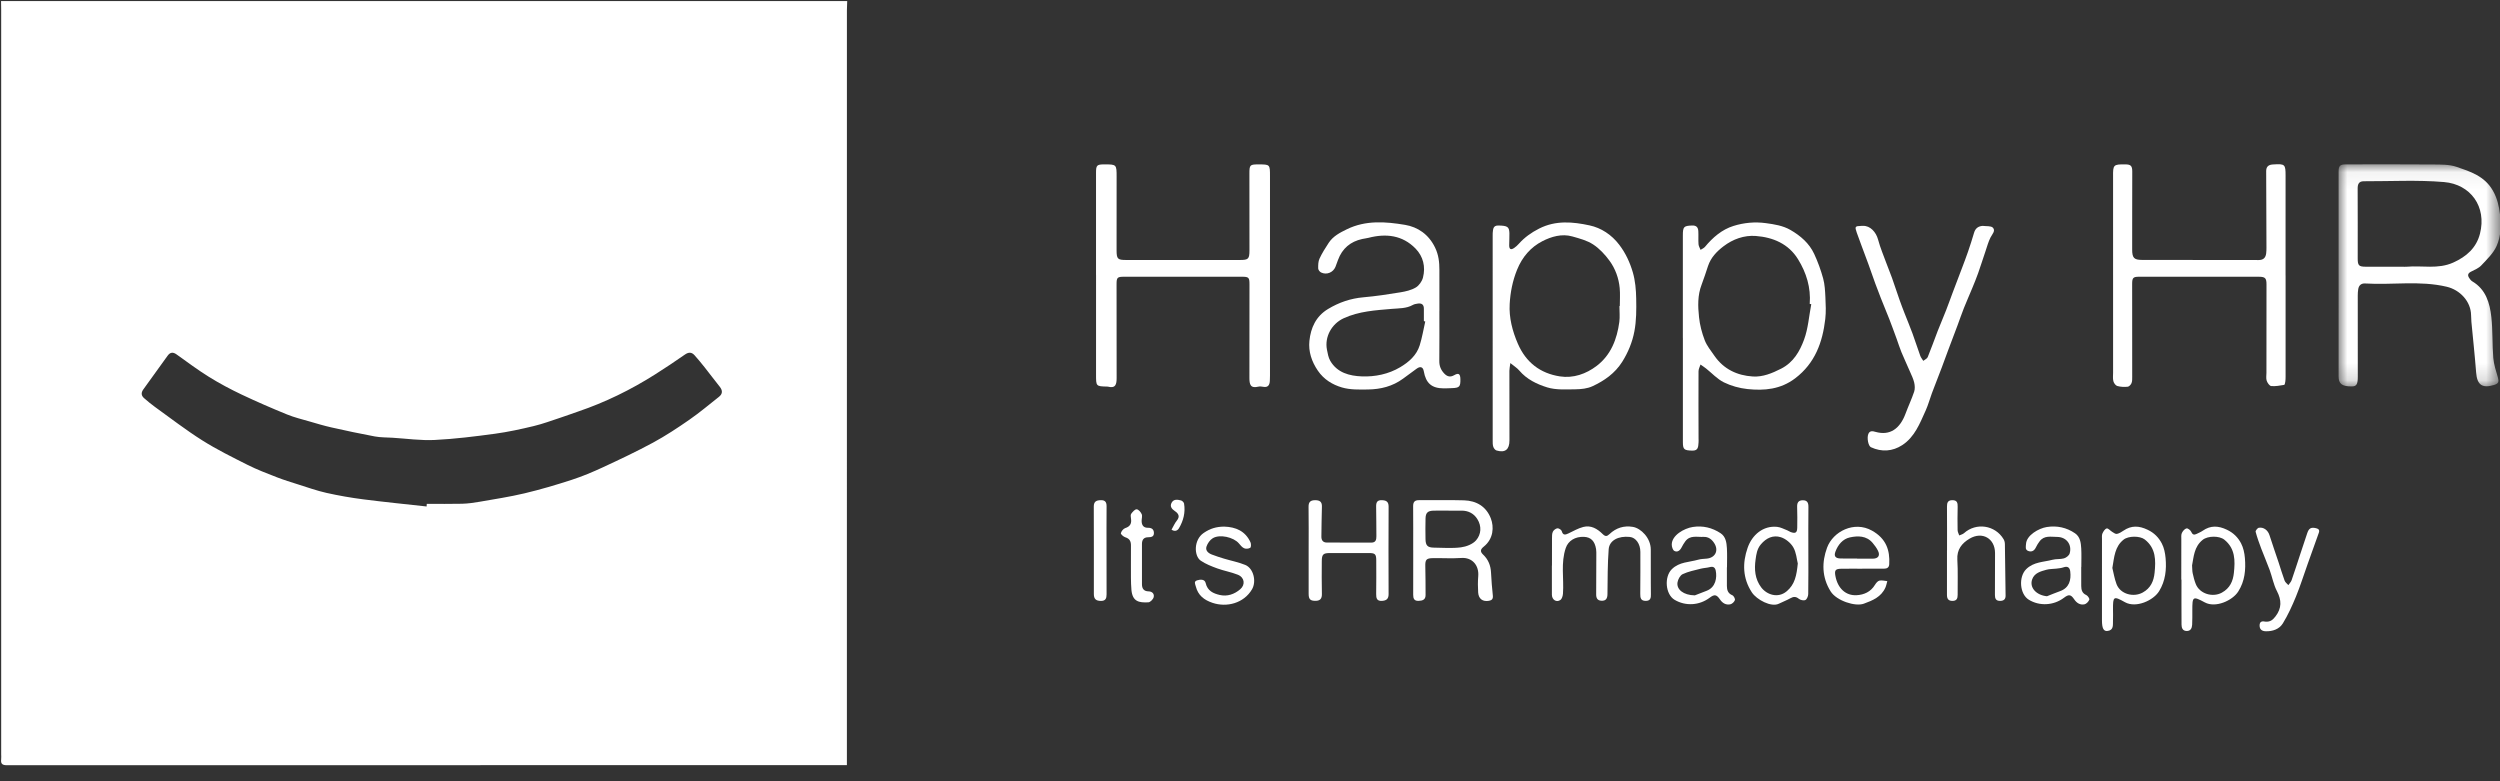
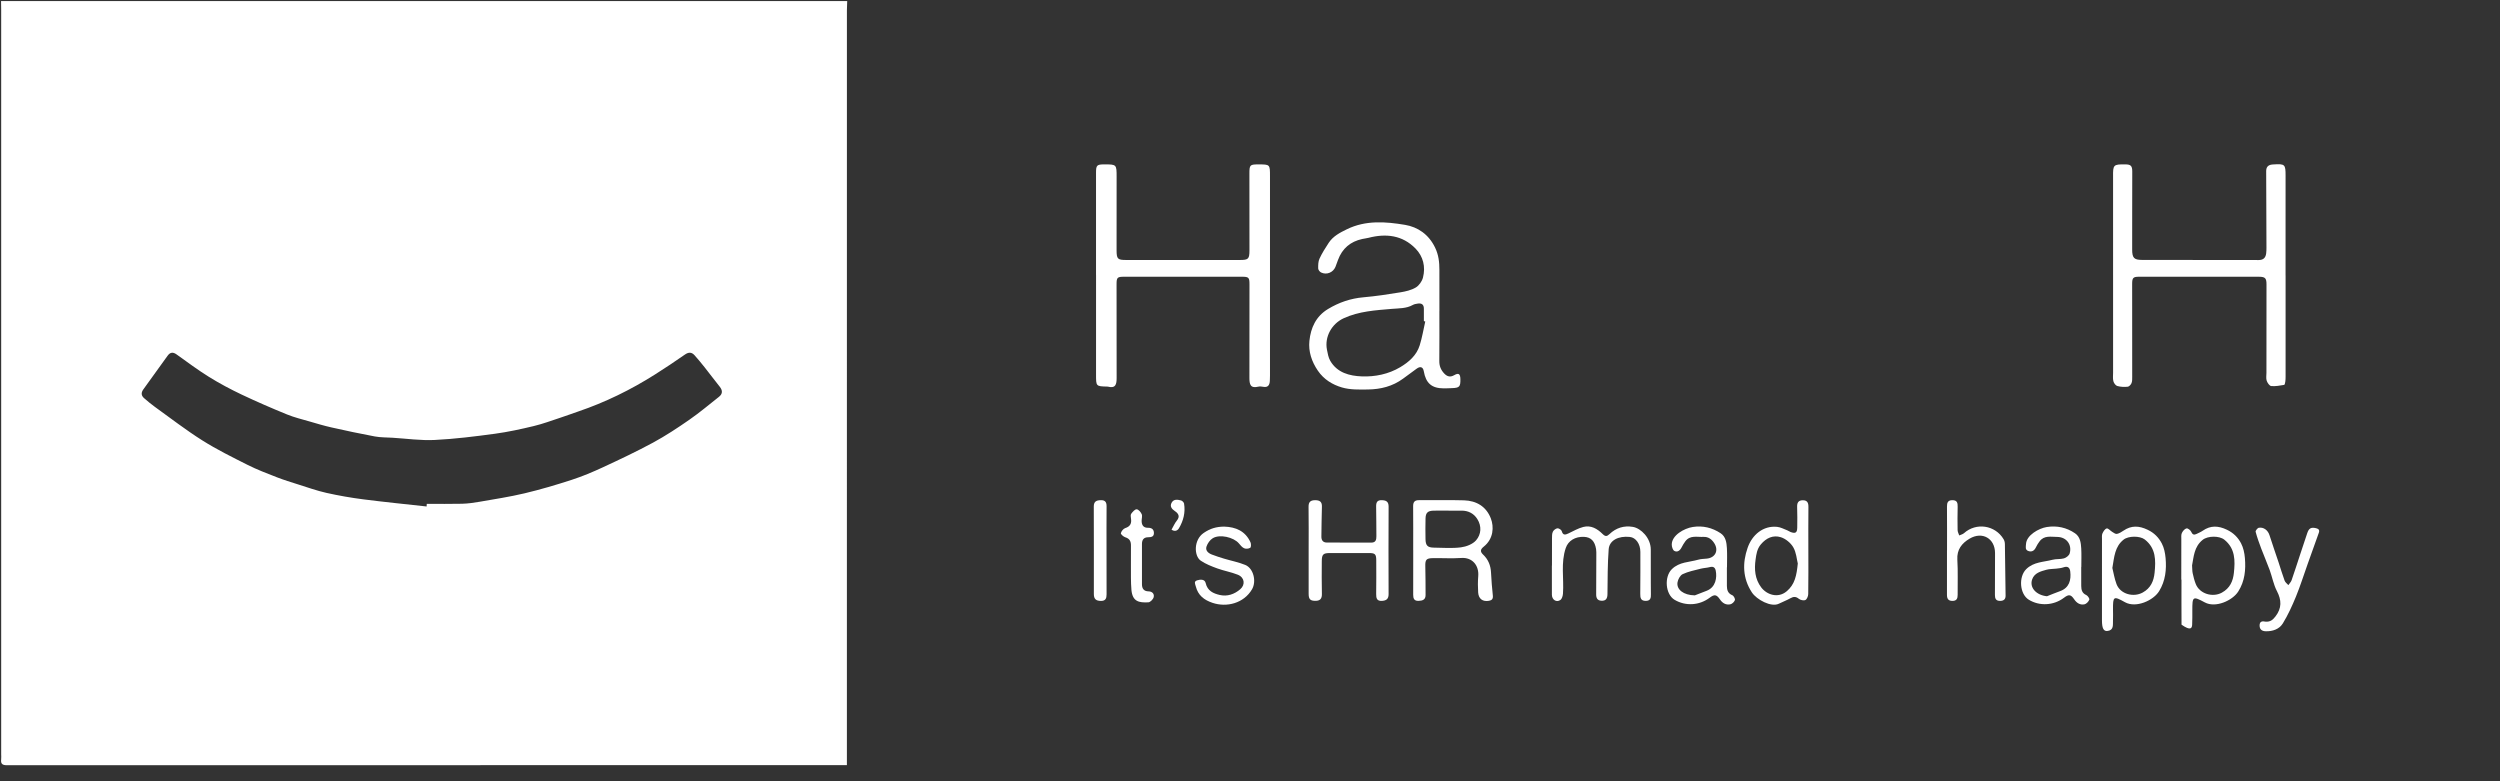
<svg xmlns="http://www.w3.org/2000/svg" xmlns:xlink="http://www.w3.org/1999/xlink" width="144px" height="45px" viewBox="0 0 144 45" version="1.1">
  <rect x="0" y="0" width="144" height="45" fill="#333333" stroke="none" />
  <title>happy-hr</title>
  <desc>Created with Sketch.</desc>
  <defs>
-     <polygon id="path-1" points="9.34 12.846 9.34 0.054 0.002 0.054 0.002 12.846 9.34 12.846" />
-   </defs>
+     </defs>
  <g id="Page-1" stroke="none" stroke-width="1" fill="none" fill-rule="evenodd">
    <g id="happy-hr" transform="translate(-38, -19)">
      <g transform="translate(38, 19)">
        <g id="Group-3" transform="translate(134.7, 9.412)">
          <mask id="mask-2" fill="white">
            <use xlink:href="#path-1" />
          </mask>
          <g id="Clip-2" />
          <path d="M6.604,5.713 C5.721,6.108 4.823,5.873 3.935,5.951 C3.844,5.959 3.752,5.952 3.661,5.952 C2.961,5.952 2.261,5.954 1.56,5.951 C1.169,5.949 1.104,5.876 1.104,5.484 C1.105,4.139 1.108,2.795 1.101,1.45 C1.099,1.193 1.173,1.028 1.452,1.028 C2.993,1.033 4.543,0.945 6.075,1.074 C7.61,1.203 8.542,2.495 8.147,4.046 C7.94,4.858 7.381,5.364 6.604,5.713 M8.913,11.201 C8.849,10.421 8.887,9.632 8.802,8.855 C8.712,8.041 8.489,7.26 7.706,6.796 C7.631,6.752 7.571,6.671 7.522,6.596 C7.416,6.434 7.457,6.322 7.637,6.233 C7.844,6.13 8.075,6.034 8.227,5.871 C8.55,5.526 8.914,5.18 9.102,4.762 C9.357,4.196 9.379,3.549 9.299,2.928 C9.238,2.454 9.141,2 8.882,1.554 C8.402,0.727 7.596,0.473 6.807,0.202 C6.379,0.055 5.885,0.066 5.421,0.062 C3.755,0.047 2.09,0.056 0.425,0.057 C0.08,0.057 0.002,0.137 0.002,0.493 C0.002,2.45 0.002,4.406 0.002,6.362 L0.003,6.362 C0.003,8.329 0.003,10.296 0.002,12.262 C0.002,12.698 0.197,12.849 0.765,12.846 C1.034,12.845 1.109,12.724 1.109,12.289 C1.108,10.73 1.106,9.171 1.107,7.612 C1.107,7.491 1.114,7.368 1.133,7.248 C1.168,7.022 1.308,6.902 1.534,6.916 C3.099,7.013 4.674,6.736 6.233,7.105 C6.994,7.286 7.621,7.946 7.634,8.738 C7.636,8.87 7.641,9.002 7.653,9.134 C7.744,10.103 7.851,11.071 7.925,12.041 C7.979,12.76 8.276,12.967 8.952,12.764 C9.232,12.681 9.244,12.562 9.177,12.327 C9.071,11.956 8.944,11.581 8.913,11.201" id="Fill-1" fill="#FFFFFF" mask="url(#mask-2)" />
        </g>
        <path d="M72.489,9.47 C71.99,9.469 71.965,9.499 71.966,10.013 C71.969,11.48 71.969,12.948 71.969,14.415 C71.969,14.92 71.906,14.975 71.416,14.975 C69.233,14.972 67.05,14.972 64.868,14.975 C64.378,14.975 64.316,14.92 64.315,14.414 C64.315,13.008 64.316,11.602 64.317,10.196 C64.318,9.467 64.319,9.467 63.581,9.469 C63.185,9.471 63.131,9.527 63.131,9.935 C63.131,11.901 63.131,13.867 63.131,15.833 L63.133,15.833 C63.133,17.749 63.134,19.664 63.132,21.579 C63.132,22.251 63.129,22.251 63.772,22.267 C63.782,22.267 63.793,22.265 63.803,22.268 C64.263,22.389 64.319,22.139 64.318,21.76 C64.317,19.967 64.317,18.174 64.314,16.381 C64.313,15.987 64.353,15.94 64.747,15.94 C67.011,15.939 69.275,15.939 71.538,15.94 C71.931,15.94 71.971,15.988 71.97,16.382 C71.967,18.175 71.967,19.968 71.966,21.761 C71.966,22.139 72.02,22.385 72.483,22.271 C72.569,22.25 72.667,22.262 72.756,22.279 C73.03,22.332 73.128,22.187 73.143,21.945 C73.15,21.843 73.151,21.741 73.151,21.64 C73.151,17.809 73.151,13.978 73.151,10.148 C73.151,9.471 73.154,9.471 72.489,9.47" id="Fill-4" fill="#FFFFFF" />
        <path d="M121.73,21.955 C121.758,22.064 121.858,22.206 121.954,22.233 C122.144,22.287 122.356,22.295 122.555,22.276 C122.637,22.269 122.739,22.157 122.775,22.069 C122.82,21.961 122.815,21.829 122.815,21.708 C122.815,19.926 122.813,18.143 122.812,16.361 C122.811,16.006 122.866,15.94 123.208,15.94 C125.512,15.939 127.816,15.939 130.12,15.941 C130.474,15.942 130.55,16.026 130.55,16.373 C130.549,18.074 130.548,19.775 130.547,21.476 C130.547,21.629 130.516,21.793 130.562,21.931 C130.603,22.053 130.724,22.227 130.822,22.237 C131.068,22.26 131.322,22.209 131.57,22.169 C131.602,22.164 131.624,22.044 131.635,21.975 C131.648,21.885 131.649,21.793 131.65,21.701 C131.65,19.756 131.65,17.81 131.65,15.865 L131.648,15.865 C131.648,13.95 131.647,12.035 131.649,10.12 C131.65,9.468 131.613,9.43 130.956,9.471 C130.926,9.473 130.896,9.474 130.865,9.478 C130.637,9.506 130.53,9.626 130.532,9.866 C130.541,11.332 130.544,12.799 130.548,14.265 C130.548,14.377 130.545,14.49 130.531,14.6 C130.499,14.849 130.364,14.979 130.104,14.978 C127.861,14.975 125.618,14.977 123.374,14.971 C122.917,14.97 122.813,14.848 122.813,14.375 C122.812,13.693 122.813,13.01 122.814,12.328 C122.815,11.513 122.819,10.698 122.818,9.883 C122.818,9.549 122.735,9.47 122.404,9.468 C121.736,9.463 121.705,9.493 121.713,10.163 C121.714,10.194 121.713,10.224 121.713,10.255 C121.713,13.993 121.713,17.731 121.714,21.469 C121.714,21.632 121.691,21.802 121.73,21.955" id="Fill-6" fill="#FFFFFF" />
-         <path d="M87.429,19.798 C87.11,19.061 86.913,18.296 86.958,17.505 C86.996,16.838 87.123,16.181 87.383,15.538 C87.684,14.795 88.173,14.237 88.836,13.895 C89.348,13.631 89.957,13.447 90.565,13.619 C90.978,13.736 91.415,13.85 91.765,14.08 C92.132,14.32 92.452,14.667 92.713,15.025 C93.045,15.482 93.24,16.023 93.295,16.592 C93.327,16.935 93.301,17.283 93.301,17.629 C93.293,17.629 93.286,17.629 93.279,17.629 C93.279,17.934 93.313,18.244 93.273,18.544 C93.139,19.536 92.79,20.445 91.977,21.069 C91.363,21.54 90.619,21.8 89.848,21.68 C88.723,21.505 87.897,20.88 87.429,19.798 M90.746,22.424 C91.075,22.42 91.433,22.383 91.726,22.247 C92.407,21.932 93.016,21.508 93.436,20.846 C93.782,20.298 94.024,19.703 94.141,19.084 C94.257,18.471 94.258,17.829 94.245,17.201 C94.236,16.696 94.192,16.176 94.053,15.695 C93.888,15.128 93.64,14.585 93.27,14.1 C92.824,13.514 92.224,13.125 91.558,12.982 C90.598,12.776 89.613,12.679 88.653,13.167 C88.197,13.398 87.816,13.673 87.483,14.044 C87.403,14.134 87.312,14.218 87.212,14.285 C87.026,14.41 86.93,14.358 86.929,14.134 C86.928,13.9 86.949,13.666 86.942,13.432 C86.93,13.059 86.828,13.002 86.316,12.989 C85.989,12.98 86.004,13.209 85.98,13.421 C85.975,13.471 85.978,13.522 85.978,13.573 C85.978,17.506 85.978,21.439 85.979,25.372 C85.979,25.493 85.975,25.622 86.013,25.734 C86.04,25.818 86.119,25.924 86.196,25.947 C86.699,26.095 86.946,25.895 86.945,25.362 C86.943,24.027 86.94,22.692 86.941,21.358 C86.941,21.243 86.968,21.129 86.996,20.912 C87.213,21.091 87.386,21.195 87.509,21.341 C87.938,21.848 88.526,22.131 89.118,22.313 C89.625,22.47 90.201,22.429 90.746,22.424" id="Fill-8" fill="#FFFFFF" />
-         <path d="M98.012,16.399 C98.148,16.044 98.263,15.681 98.383,15.32 C98.545,14.836 98.883,14.485 99.271,14.189 C99.817,13.773 100.462,13.541 101.136,13.592 C102.127,13.668 103.018,14.042 103.566,14.931 C104.047,15.709 104.313,16.568 104.24,17.505 C104.27,17.51 104.3,17.515 104.329,17.52 C104.198,18.205 104.151,18.921 103.913,19.565 C103.666,20.234 103.306,20.871 102.596,21.234 C102.071,21.502 101.535,21.722 100.961,21.686 C100.061,21.63 99.282,21.264 98.748,20.49 C98.548,20.2 98.314,19.917 98.191,19.595 C98.029,19.172 97.911,18.719 97.864,18.269 C97.797,17.644 97.777,17.009 98.012,16.399 M96.934,21.447 C96.934,22.792 96.929,24.137 96.934,25.481 C96.936,25.896 97.013,25.943 97.477,25.956 C97.839,25.966 97.814,25.709 97.837,25.478 C97.844,25.408 97.837,25.336 97.837,25.264 C97.834,23.971 97.828,22.677 97.835,21.384 C97.835,21.255 97.909,21.126 97.949,20.997 C98.057,21.073 98.168,21.145 98.271,21.227 C98.61,21.496 98.915,21.835 99.293,22.022 C99.709,22.227 100.186,22.359 100.649,22.409 C101.624,22.513 102.565,22.428 103.405,21.789 C104.544,20.922 104.98,19.721 105.136,18.374 C105.184,17.962 105.163,17.539 105.143,17.122 C105.125,16.76 105.108,16.389 105.014,16.042 C104.882,15.559 104.709,15.082 104.498,14.628 C104.212,14.013 103.714,13.583 103.133,13.247 C102.693,12.993 102.203,12.92 101.714,12.853 C101.082,12.766 100.447,12.827 99.849,13.014 C99.181,13.222 98.655,13.678 98.207,14.218 C98.143,14.294 98.038,14.335 97.952,14.392 C97.911,14.285 97.843,14.18 97.835,14.071 C97.816,13.818 97.838,13.562 97.823,13.309 C97.81,13.101 97.715,12.98 97.471,12.989 C96.987,13.007 96.932,13.053 96.932,13.563 C96.932,15.529 96.932,17.495 96.932,19.461 L96.934,19.461 C96.934,20.123 96.934,20.785 96.934,21.447" id="Fill-10" fill="#FFFFFF" />
        <path d="M80.65,21.152 C79.976,21.552 79.202,21.71 78.438,21.68 C77.737,21.653 77.022,21.475 76.621,20.78 C76.514,20.594 76.476,20.362 76.433,20.146 C76.287,19.4 76.707,18.649 77.395,18.332 C78.28,17.925 79.229,17.872 80.171,17.791 C80.586,17.755 81.003,17.777 81.383,17.563 C81.46,17.519 81.556,17.504 81.646,17.489 C81.882,17.449 82.02,17.534 82.015,17.795 C82.012,18.029 82.015,18.263 82.015,18.497 C82.041,18.504 82.068,18.511 82.095,18.517 C81.991,18.976 81.915,19.443 81.775,19.891 C81.594,20.471 81.146,20.858 80.65,21.152 M82.01,21.383 C82.129,22.072 82.468,22.367 83.154,22.37 C83.316,22.371 83.479,22.362 83.641,22.356 C84.064,22.34 84.126,22.273 84.119,21.845 C84.114,21.531 84.018,21.462 83.758,21.612 C83.531,21.742 83.356,21.69 83.188,21.514 C82.998,21.313 82.901,21.086 82.904,20.8 C82.915,19.843 82.908,18.885 82.908,17.928 L82.91,17.928 C82.91,17.134 82.911,16.339 82.909,15.545 C82.908,15.1 82.868,14.688 82.658,14.255 C82.291,13.497 81.663,13.076 80.937,12.953 C79.821,12.766 78.669,12.673 77.579,13.206 C77.173,13.404 76.784,13.605 76.531,13.991 C76.339,14.284 76.149,14.582 76.003,14.899 C75.926,15.064 75.925,15.275 75.928,15.464 C75.93,15.544 76.016,15.657 76.093,15.694 C76.413,15.851 76.787,15.697 76.922,15.371 C76.977,15.239 77.021,15.104 77.07,14.971 C77.314,14.311 77.784,13.915 78.465,13.766 C78.583,13.739 78.705,13.729 78.822,13.699 C79.835,13.437 80.781,13.543 81.538,14.32 C81.976,14.77 82.122,15.368 81.964,15.986 C81.908,16.203 81.738,16.448 81.55,16.559 C81.289,16.714 80.967,16.788 80.661,16.838 C79.955,16.955 79.246,17.061 78.534,17.124 C77.795,17.189 77.127,17.417 76.494,17.799 C75.795,18.221 75.499,18.884 75.422,19.636 C75.36,20.248 75.548,20.823 75.909,21.352 C76.257,21.861 76.753,22.157 77.291,22.316 C77.765,22.457 78.295,22.441 78.799,22.434 C79.525,22.424 80.216,22.254 80.817,21.81 C81.075,21.619 81.337,21.431 81.595,21.239 C81.809,21.08 81.967,21.134 82.01,21.383" id="Fill-12" fill="#FFFFFF" />
-         <path d="M112.754,18.74 C112.878,18.409 112.99,18.073 113.121,17.745 C113.273,17.363 113.441,16.987 113.598,16.606 C113.716,16.318 113.836,16.03 113.94,15.736 C114.091,15.31 114.225,14.878 114.371,14.45 C114.458,14.192 114.53,13.924 114.652,13.682 C114.748,13.492 114.961,13.293 114.79,13.115 C114.679,13 114.409,13.039 114.21,13.011 C114.19,13.008 114.17,13.013 114.149,13.016 C113.912,13.049 113.772,13.181 113.704,13.414 C113.597,13.783 113.477,14.149 113.353,14.512 C113.249,14.815 113.134,15.114 113.021,15.414 C112.84,15.892 112.656,16.37 112.476,16.849 C112.348,17.189 112.228,17.532 112.095,17.871 C111.938,18.273 111.766,18.669 111.609,19.071 C111.416,19.57 111.24,20.075 111.037,20.569 C110.999,20.661 110.869,20.714 110.781,20.785 C110.722,20.689 110.645,20.6 110.608,20.496 C110.453,20.069 110.316,19.635 110.16,19.209 C110.018,18.821 109.857,18.44 109.707,18.055 C109.608,17.802 109.51,17.548 109.42,17.291 C109.27,16.864 109.13,16.433 108.979,16.007 C108.881,15.732 108.766,15.462 108.666,15.188 C108.497,14.727 108.303,14.273 108.177,13.8 C108.062,13.369 107.722,12.991 107.308,13.011 C107.316,13.011 107.265,13.01 107.214,13.011 C106.845,13.023 106.827,13.047 106.95,13.401 C107.036,13.649 107.129,13.894 107.22,14.14 C107.353,14.5 107.491,14.858 107.621,15.218 C107.756,15.589 107.882,15.962 108.017,16.333 C108.119,16.615 108.227,16.895 108.338,17.175 C108.497,17.577 108.666,17.975 108.823,18.378 C108.969,18.754 109.106,19.133 109.245,19.512 C109.338,19.768 109.418,20.029 109.521,20.281 C109.679,20.662 109.855,21.035 110.018,21.414 C110.106,21.618 110.207,21.82 110.257,22.033 C110.296,22.201 110.309,22.4 110.256,22.559 C110.113,22.987 109.918,23.397 109.761,23.82 C109.441,24.686 108.869,25.113 108.03,24.876 C107.875,24.832 107.699,24.788 107.615,24.999 C107.524,25.228 107.613,25.689 107.765,25.76 C108.386,26.048 109.009,26.001 109.566,25.641 C110.287,25.174 110.586,24.381 110.923,23.636 C111.068,23.315 111.157,22.97 111.281,22.639 C111.465,22.148 111.659,21.661 111.845,21.171 C111.97,20.841 112.088,20.508 112.212,20.177 C112.392,19.698 112.575,19.219 112.754,18.74" id="Fill-14" fill="#FFFFFF" />
        <path d="M85.024,31.12 C84.83,31.345 84.46,31.487 84.151,31.527 C83.643,31.593 83.12,31.55 82.604,31.544 C82.228,31.54 82.115,31.427 82.109,31.049 C82.102,30.653 82.101,30.256 82.111,29.86 C82.119,29.54 82.236,29.425 82.559,29.414 C82.853,29.404 83.147,29.412 83.44,29.412 L83.44,29.413 C83.693,29.413 83.947,29.411 84.2,29.413 C84.581,29.416 84.89,29.576 85.092,29.895 C85.354,30.311 85.318,30.778 85.024,31.12 M85.883,32.982 C85.864,32.575 85.724,32.227 85.432,31.95 C85.241,31.768 85.268,31.644 85.467,31.484 C86.024,31.038 86.065,30.354 85.869,29.852 C85.603,29.172 85.039,28.841 84.327,28.819 C83.465,28.793 82.602,28.816 81.739,28.809 C81.494,28.807 81.395,28.906 81.397,29.156 C81.405,30.001 81.4,30.846 81.4,31.691 L81.402,31.691 C81.402,32.547 81.404,33.402 81.4,34.258 C81.399,34.473 81.456,34.619 81.704,34.61 C81.927,34.602 82.115,34.554 82.113,34.274 C82.11,33.724 82.113,33.174 82.098,32.625 C82.088,32.24 82.149,32.154 82.537,32.149 C83.085,32.141 83.635,32.175 84.18,32.139 C84.796,32.099 85.196,32.558 85.147,33.181 C85.122,33.495 85.121,33.813 85.142,34.127 C85.166,34.498 85.409,34.67 85.766,34.606 C85.931,34.577 86.007,34.496 85.988,34.311 C85.942,33.869 85.904,33.426 85.883,32.982" id="Fill-16" fill="#FFFFFF" />
        <path d="M79.587,28.81 C79.325,28.803 79.261,28.941 79.266,29.175 C79.278,29.745 79.273,30.316 79.28,30.886 C79.282,31.095 79.24,31.254 78.988,31.254 C78.136,31.253 77.283,31.256 76.431,31.251 C76.207,31.25 76.107,31.124 76.112,30.897 C76.125,30.327 76.12,29.756 76.142,29.187 C76.153,28.895 76.01,28.811 75.754,28.811 C75.495,28.811 75.368,28.905 75.373,29.193 C75.386,30.028 75.378,30.863 75.378,31.698 C75.378,32.533 75.379,33.368 75.378,34.203 C75.378,34.513 75.471,34.608 75.768,34.608 C76.035,34.608 76.147,34.489 76.141,34.212 C76.127,33.581 76.13,32.95 76.135,32.318 C76.137,31.93 76.222,31.855 76.604,31.856 C77.355,31.857 78.106,31.857 78.857,31.856 C79.197,31.855 79.27,31.917 79.272,32.262 C79.276,32.914 79.276,33.566 79.268,34.217 C79.265,34.453 79.305,34.625 79.593,34.611 C79.843,34.598 79.985,34.508 79.983,34.223 C79.976,32.542 79.976,30.862 79.984,29.182 C79.985,28.887 79.836,28.817 79.587,28.81" id="Fill-18" fill="#FFFFFF" />
        <path d="M95.087,33.58 C95.086,32.938 95.083,32.297 95.085,31.655 C95.087,30.997 94.524,30.427 94.051,30.348 C93.539,30.262 93.084,30.406 92.71,30.761 C92.557,30.906 92.467,30.913 92.312,30.76 C92.007,30.458 91.64,30.236 91.195,30.353 C90.899,30.43 90.624,30.591 90.344,30.724 C90.163,30.81 90.028,30.849 89.955,30.589 C89.934,30.514 89.784,30.42 89.705,30.43 C89.608,30.443 89.487,30.538 89.444,30.629 C89.391,30.741 89.396,30.887 89.395,31.018 C89.39,31.537 89.393,32.057 89.393,32.576 L89.388,32.576 C89.388,33.137 89.386,33.697 89.389,34.257 C89.391,34.549 89.655,34.72 89.88,34.556 C89.971,34.49 90.018,34.32 90.027,34.194 C90.089,33.317 89.892,32.425 90.19,31.559 C90.329,31.155 90.724,30.897 91.244,30.923 C91.638,30.942 91.862,31.169 91.934,31.631 C91.951,31.741 91.949,31.854 91.948,31.966 C91.947,32.72 91.948,33.473 91.94,34.227 C91.937,34.445 92.006,34.589 92.237,34.602 C92.497,34.617 92.587,34.48 92.59,34.224 C92.601,33.361 92.595,32.496 92.66,31.637 C92.699,31.123 93.225,30.857 93.881,30.928 C94.224,30.965 94.484,31.329 94.485,31.789 C94.487,32.594 94.487,33.399 94.479,34.203 C94.477,34.434 94.506,34.611 94.794,34.611 C95.071,34.611 95.099,34.437 95.092,34.221 C95.085,34.008 95.088,33.794 95.087,33.58" id="Fill-20" fill="#FFFFFF" />
-         <path d="M128.672,32.997 C128.622,33.475 128.446,33.88 127.98,34.136 C127.45,34.428 126.697,34.206 126.474,33.635 C126.396,33.438 126.344,33.229 126.299,33.021 C126.271,32.893 126.277,32.758 126.263,32.565 C126.361,32.071 126.376,31.494 126.876,31.094 C127.169,30.859 127.827,30.851 128.119,31.084 C128.757,31.595 128.747,32.291 128.672,32.997 M129.086,31.297 C128.91,30.959 128.649,30.693 128.273,30.514 C127.775,30.276 127.333,30.253 126.876,30.57 C126.769,30.645 126.644,30.694 126.526,30.753 C126.383,30.823 126.293,30.807 126.218,30.637 C126.176,30.541 126.02,30.418 125.944,30.435 C125.837,30.459 125.729,30.589 125.676,30.7 C125.628,30.803 125.644,30.94 125.644,31.061 C125.641,31.835 125.642,32.61 125.642,33.384 L125.653,33.384 C125.653,34.25 125.649,35.116 125.656,35.981 C125.658,36.162 125.716,36.337 125.943,36.345 C126.185,36.353 126.257,36.179 126.268,35.983 C126.283,35.709 126.277,35.434 126.278,35.159 C126.278,34.357 126.296,34.322 127.002,34.701 C127.617,35.031 128.589,34.595 128.923,34.071 C129.303,33.475 129.364,32.816 129.306,32.141 C129.282,31.854 129.218,31.549 129.086,31.297" id="Fill-22" fill="#FFFFFF" />
+         <path d="M128.672,32.997 C128.622,33.475 128.446,33.88 127.98,34.136 C127.45,34.428 126.697,34.206 126.474,33.635 C126.396,33.438 126.344,33.229 126.299,33.021 C126.271,32.893 126.277,32.758 126.263,32.565 C126.361,32.071 126.376,31.494 126.876,31.094 C127.169,30.859 127.827,30.851 128.119,31.084 C128.757,31.595 128.747,32.291 128.672,32.997 M129.086,31.297 C128.91,30.959 128.649,30.693 128.273,30.514 C127.775,30.276 127.333,30.253 126.876,30.57 C126.769,30.645 126.644,30.694 126.526,30.753 C126.383,30.823 126.293,30.807 126.218,30.637 C126.176,30.541 126.02,30.418 125.944,30.435 C125.837,30.459 125.729,30.589 125.676,30.7 C125.628,30.803 125.644,30.94 125.644,31.061 C125.641,31.835 125.642,32.61 125.642,33.384 L125.653,33.384 C125.653,34.25 125.649,35.116 125.656,35.981 C126.185,36.353 126.257,36.179 126.268,35.983 C126.283,35.709 126.277,35.434 126.278,35.159 C126.278,34.357 126.296,34.322 127.002,34.701 C127.617,35.031 128.589,34.595 128.923,34.071 C129.303,33.475 129.364,32.816 129.306,32.141 C129.282,31.854 129.218,31.549 129.086,31.297" id="Fill-22" fill="#FFFFFF" />
        <path d="M124.105,32.986 C124.057,33.462 123.888,33.873 123.42,34.13 C122.883,34.425 122.13,34.22 121.912,33.645 C121.792,33.327 121.739,32.983 121.672,32.715 C121.782,32.068 121.812,31.485 122.321,31.082 C122.6,30.86 123.261,30.857 123.541,31.076 C124.188,31.582 124.175,32.281 124.105,32.986 M124.519,31.301 C124.342,30.964 124.085,30.695 123.708,30.516 C123.209,30.277 122.768,30.254 122.31,30.567 C122.194,30.647 122.065,30.727 121.931,30.753 C121.851,30.769 121.747,30.686 121.661,30.635 C121.552,30.57 121.436,30.421 121.348,30.438 C121.249,30.458 121.153,30.61 121.101,30.725 C121.058,30.82 121.074,30.945 121.074,31.057 C121.072,31.831 121.073,32.605 121.073,33.38 C121.073,34.164 121.072,34.949 121.073,35.733 C121.074,36.19 121.166,36.375 121.4,36.343 C121.764,36.292 121.696,35.987 121.708,35.744 C121.718,35.53 121.709,35.316 121.709,35.102 C121.707,34.355 121.73,34.313 122.4,34.688 C123.033,35.041 124.036,34.589 124.367,34.049 C124.731,33.455 124.797,32.81 124.738,32.145 C124.712,31.858 124.652,31.552 124.519,31.301" id="Fill-24" fill="#FFFFFF" />
        <path d="M102.905,34.065 C102.406,34.476 101.764,34.258 101.442,33.828 C101.086,33.353 101.04,32.799 101.121,32.233 C101.164,31.927 101.201,31.625 101.423,31.359 C101.74,30.982 102.135,30.807 102.573,30.943 C102.852,31.03 103.146,31.271 103.293,31.525 C103.468,31.826 103.491,32.215 103.553,32.458 C103.484,33.144 103.387,33.667 102.905,34.065 M103.831,28.815 C103.582,28.821 103.507,28.963 103.515,29.198 C103.529,29.595 103.528,29.993 103.521,30.389 C103.516,30.687 103.419,30.747 103.137,30.644 C103.072,30.62 103.015,30.572 102.949,30.548 C102.755,30.475 102.563,30.367 102.363,30.347 C101.559,30.265 100.924,30.804 100.664,31.551 C100.359,32.423 100.373,33.309 100.908,34.122 C101.181,34.538 102.018,34.992 102.459,34.775 C102.677,34.667 102.906,34.583 103.117,34.464 C103.298,34.363 103.437,34.346 103.613,34.491 C103.704,34.565 103.895,34.607 103.991,34.56 C104.082,34.516 104.152,34.337 104.154,34.217 C104.168,33.382 104.162,32.547 104.161,31.712 C104.161,30.877 104.154,30.042 104.165,29.207 C104.169,28.957 104.098,28.81 103.831,28.815" id="Fill-26" fill="#FFFFFF" />
        <path d="M118.657,34.051 C118.404,34.142 118.156,34.246 117.905,34.344 C117.294,34.285 116.886,33.85 117.052,33.373 C117.181,33.002 117.542,32.91 117.872,32.818 C118.055,32.767 118.254,32.777 118.445,32.753 C118.584,32.735 118.729,32.725 118.859,32.678 C119.099,32.593 119.219,32.695 119.246,32.915 C119.307,33.417 119.186,33.862 118.657,34.051 M120.172,34.277 C119.932,34.17 119.881,33.981 119.879,33.757 C119.875,33.39 119.878,33.023 119.878,32.656 L119.884,32.656 C119.884,32.3 119.899,31.942 119.879,31.587 C119.861,31.26 119.816,30.918 119.52,30.716 C119.032,30.384 118.481,30.264 117.897,30.356 C117.424,30.43 116.728,30.835 116.699,31.328 C116.689,31.494 116.631,31.671 116.84,31.741 C117.047,31.81 117.185,31.707 117.275,31.514 C117.33,31.397 117.402,31.285 117.48,31.182 C117.746,30.825 118.136,30.926 118.492,30.927 C119.021,30.928 119.361,31.366 119.213,31.877 C119.178,31.997 119.016,32.123 118.888,32.161 C118.678,32.223 118.439,32.185 118.227,32.242 C117.709,32.38 117.143,32.358 116.712,32.781 C116.261,33.224 116.327,34.219 116.862,34.546 C117.481,34.925 118.293,34.879 118.883,34.432 C119.159,34.222 119.282,34.235 119.475,34.522 C119.62,34.738 119.818,34.86 120.065,34.809 C120.176,34.786 120.298,34.654 120.344,34.542 C120.368,34.483 120.257,34.315 120.172,34.277" id="Fill-28" fill="#FFFFFF" />
        <path d="M98.297,34.031 C98.026,34.132 97.758,34.24 97.622,34.293 C96.965,34.284 96.56,33.95 96.624,33.546 C96.651,33.371 96.777,33.139 96.922,33.071 C97.244,32.919 97.605,32.849 97.953,32.759 C98.127,32.714 98.313,32.711 98.486,32.665 C98.678,32.614 98.787,32.684 98.825,32.863 C98.908,33.259 98.833,33.831 98.297,34.031 M99.784,34.287 C99.53,34.182 99.47,33.989 99.469,33.75 C99.467,33.393 99.469,33.037 99.469,32.68 L99.475,32.68 C99.475,32.313 99.491,31.946 99.47,31.58 C99.451,31.255 99.406,30.911 99.105,30.713 C98.624,30.396 98.087,30.264 97.511,30.353 C97,30.431 96.296,30.834 96.293,31.365 C96.292,31.492 96.351,31.684 96.443,31.733 C96.615,31.826 96.766,31.714 96.857,31.536 C96.921,31.411 96.992,31.289 97.076,31.177 C97.353,30.81 97.756,30.944 98.12,30.925 C98.406,30.91 98.604,31.07 98.745,31.294 C99.012,31.72 98.793,32.137 98.293,32.178 C98.131,32.191 97.965,32.196 97.811,32.24 C97.296,32.388 96.728,32.36 96.297,32.785 C95.851,33.226 95.922,34.232 96.458,34.55 C97.091,34.925 97.883,34.877 98.479,34.428 C98.75,34.223 98.874,34.239 99.07,34.527 C99.216,34.743 99.415,34.859 99.663,34.809 C99.769,34.788 99.895,34.669 99.93,34.566 C99.955,34.495 99.863,34.32 99.784,34.287" id="Fill-30" fill="#FFFFFF" />
-         <path d="M107.88,32.179 C107.577,32.18 107.273,32.179 106.97,32.179 L106.97,32.17 C106.647,32.17 106.323,32.179 106,32.168 C105.719,32.158 105.624,32.034 105.721,31.773 C105.868,31.376 106.146,31.043 106.55,30.955 C107.01,30.855 107.509,30.849 107.866,31.274 C107.983,31.413 108.094,31.563 108.173,31.725 C108.308,31.998 108.183,32.178 107.88,32.179 M107.822,30.562 C106.802,29.992 105.584,30.607 105.238,31.549 C104.934,32.379 104.932,33.247 105.445,34.064 C105.785,34.607 106.866,34.952 107.354,34.773 C107.867,34.586 108.355,34.386 108.598,33.847 C108.651,33.73 108.672,33.598 108.708,33.473 C108.555,33.459 108.394,33.411 108.252,33.444 C108.153,33.467 108.058,33.588 107.998,33.687 C107.754,34.089 107.37,34.261 106.939,34.284 C106.305,34.318 105.848,33.876 105.719,33.175 C105.659,32.85 105.72,32.765 106.048,32.76 C106.453,32.753 106.859,32.758 107.265,32.758 L107.265,32.756 C107.681,32.756 108.096,32.756 108.512,32.756 C108.686,32.756 108.809,32.697 108.82,32.5 C108.865,31.692 108.645,31.021 107.822,30.562" id="Fill-32" fill="#FFFFFF" />
        <path d="M115.407,31.058 C114.92,30.243 113.827,30.082 113.127,30.71 C113.054,30.775 112.944,30.799 112.852,30.842 C112.819,30.74 112.76,30.639 112.758,30.537 C112.749,30.089 112.751,29.64 112.761,29.192 C112.766,28.97 112.733,28.81 112.458,28.81 C112.192,28.811 112.144,28.957 112.146,29.186 C112.153,30.021 112.149,30.857 112.149,31.692 L112.146,31.692 C112.146,32.547 112.149,33.403 112.145,34.259 C112.144,34.477 112.214,34.609 112.456,34.612 C112.705,34.614 112.763,34.473 112.761,34.258 C112.754,33.585 112.784,32.911 112.743,32.241 C112.707,31.654 113.002,31.291 113.449,31.026 C114.18,30.592 114.912,31.015 114.914,31.853 C114.915,32.658 114.912,33.463 114.908,34.268 C114.907,34.467 114.957,34.607 115.191,34.611 C115.402,34.615 115.524,34.529 115.522,34.31 C115.511,33.322 115.5,32.334 115.482,31.347 C115.481,31.249 115.457,31.14 115.407,31.058" id="Fill-34" fill="#FFFFFF" />
        <path d="M133.408,30.425 C133.111,30.354 132.987,30.427 132.891,30.728 C132.762,31.131 132.623,31.532 132.49,31.934 C132.326,32.43 132.168,32.928 131.996,33.421 C131.96,33.524 131.873,33.609 131.809,33.703 C131.735,33.618 131.63,33.544 131.594,33.445 C131.467,33.103 131.366,32.752 131.251,32.406 C131.076,31.879 130.89,31.355 130.722,30.825 C130.635,30.549 130.389,30.348 130.106,30.4 C130.03,30.414 129.908,30.571 129.924,30.631 C130.012,30.962 130.13,31.287 130.251,31.609 C130.407,32.021 130.585,32.426 130.736,32.84 C130.881,33.239 130.955,33.671 131.149,34.043 C131.425,34.572 131.436,35.03 131.063,35.512 C130.91,35.71 130.76,35.832 130.484,35.806 C130.317,35.768 130.148,35.781 130.153,36.036 C130.156,36.259 130.29,36.355 130.51,36.361 C130.915,36.371 131.289,36.237 131.492,35.907 C131.791,35.419 132.031,34.89 132.249,34.359 C132.501,33.743 132.7,33.106 132.924,32.479 C133.137,31.881 133.351,31.284 133.565,30.686 C133.62,30.534 133.557,30.461 133.408,30.425" id="Fill-36" fill="#FFFFFF" />
        <path d="M71.725,32.539 C71.334,32.38 70.912,32.3 70.506,32.178 C70.269,32.107 70.032,32.029 69.801,31.941 C69.595,31.862 69.419,31.709 69.494,31.482 C69.555,31.299 69.694,31.098 69.856,31.001 C70.258,30.758 71.048,30.94 71.355,31.294 C71.446,31.4 71.54,31.525 71.661,31.579 C71.76,31.623 71.925,31.611 72.014,31.552 C72.067,31.516 72.069,31.326 72.028,31.236 C71.73,30.587 71.18,30.352 70.508,30.333 C70.059,30.338 69.709,30.44 69.333,30.697 C68.746,31.096 68.771,32.029 69.165,32.296 C69.451,32.489 69.786,32.621 70.113,32.74 C70.5,32.881 70.914,32.951 71.296,33.103 C71.687,33.259 71.744,33.676 71.44,33.938 C71.097,34.234 70.688,34.371 70.252,34.269 C69.891,34.184 69.55,34.038 69.447,33.586 C69.396,33.358 69.15,33.366 68.956,33.427 C68.749,33.492 68.843,33.638 68.878,33.777 C69.008,34.292 69.354,34.559 69.839,34.723 C70.659,35 71.647,34.75 72.118,33.941 C72.381,33.489 72.206,32.735 71.725,32.539" id="Fill-38" fill="#FFFFFF" />
        <path d="M66.136,30.946 C66.314,30.944 66.474,30.916 66.466,30.69 C66.457,30.476 66.325,30.397 66.118,30.4 C65.861,30.404 65.76,30.244 65.758,30.007 C65.757,29.875 65.809,29.726 65.762,29.616 C65.71,29.496 65.576,29.34 65.472,29.336 C65.368,29.332 65.239,29.482 65.158,29.592 C65.113,29.653 65.13,29.772 65.144,29.86 C65.189,30.142 65.109,30.323 64.815,30.418 C64.705,30.453 64.589,30.597 64.562,30.711 C64.549,30.77 64.712,30.916 64.819,30.948 C65.071,31.026 65.147,31.187 65.143,31.428 C65.137,31.815 65.141,32.202 65.141,32.588 C65.141,32.822 65.138,33.056 65.142,33.29 C65.147,33.524 65.148,33.758 65.171,33.99 C65.237,34.65 65.599,34.722 66.147,34.694 C66.258,34.688 66.422,34.519 66.452,34.398 C66.499,34.212 66.374,34.067 66.159,34.063 C65.887,34.059 65.778,33.907 65.777,33.655 C65.776,32.882 65.779,32.109 65.777,31.335 C65.776,31.089 65.881,30.947 66.136,30.946" id="Fill-40" fill="#FFFFFF" />
        <path d="M63.404,28.81 C63.159,28.816 63.001,28.879 63.002,29.177 C63.01,30.857 63.006,32.538 63.006,34.219 C63.006,34.502 63.129,34.613 63.419,34.613 C63.679,34.613 63.74,34.467 63.739,34.237 C63.733,33.392 63.737,32.546 63.736,31.701 C63.736,30.855 63.731,30.01 63.739,29.164 C63.742,28.919 63.654,28.803 63.404,28.81" id="Fill-42" fill="#FFFFFF" />
        <path d="M68.026,28.825 C67.83,28.775 67.606,28.734 67.485,28.957 C67.371,29.168 67.492,29.316 67.67,29.437 C67.879,29.579 67.984,29.743 67.784,29.989 C67.665,30.134 67.591,30.315 67.48,30.509 C67.669,30.636 67.825,30.569 67.909,30.426 C68.167,29.99 68.286,29.514 68.202,29.006 C68.191,28.935 68.097,28.843 68.026,28.825" id="Fill-44" fill="#FFFFFF" />
        <g id="Group-48" transform="translate(0, 0.057)" fill="#FFFFFF">
          <path d="M8.259,22.368 C8.726,21.728 9.187,21.082 9.65,20.438 C9.796,20.234 9.956,20.205 10.167,20.355 C10.787,20.797 11.397,21.255 12.043,21.656 C12.644,22.029 13.274,22.364 13.914,22.668 C14.773,23.076 15.648,23.454 16.529,23.814 C16.947,23.986 17.393,24.092 17.829,24.219 C18.246,24.34 18.662,24.466 19.084,24.561 C19.914,24.747 20.745,24.926 21.581,25.081 C21.918,25.144 22.268,25.136 22.612,25.157 C23.421,25.207 24.233,25.325 25.037,25.285 C26.198,25.229 27.355,25.082 28.508,24.927 C29.26,24.825 30.006,24.661 30.745,24.484 C31.264,24.36 31.768,24.17 32.277,24.003 C32.622,23.89 32.962,23.762 33.306,23.645 C34.866,23.115 36.336,22.394 37.728,21.513 C38.31,21.145 38.883,20.762 39.448,20.368 C39.666,20.216 39.842,20.22 40.01,20.41 C40.205,20.63 40.394,20.857 40.577,21.088 C40.874,21.463 41.16,21.846 41.458,22.219 C41.63,22.435 41.628,22.63 41.411,22.801 C40.846,23.247 40.294,23.713 39.704,24.122 C39.03,24.591 38.34,25.045 37.62,25.436 C36.677,25.947 35.705,26.405 34.732,26.857 C34.145,27.129 33.544,27.382 32.929,27.582 C32.035,27.873 31.13,28.14 30.216,28.358 C29.359,28.562 28.485,28.694 27.617,28.846 C27.288,28.903 26.953,28.95 26.62,28.959 C25.941,28.976 25.262,28.964 24.582,28.964 C24.579,29.014 24.576,29.065 24.573,29.116 C23.356,28.981 22.137,28.861 20.923,28.705 C20.21,28.613 19.499,28.489 18.798,28.332 C18.247,28.208 17.712,28.016 17.172,27.846 C16.758,27.715 16.342,27.588 15.938,27.43 C15.372,27.21 14.802,26.992 14.261,26.72 C13.376,26.275 12.483,25.834 11.647,25.306 C10.706,24.712 9.822,24.027 8.917,23.376 C8.703,23.222 8.501,23.051 8.302,22.879 C8.128,22.729 8.119,22.56 8.259,22.368 M0.068,0.523 C0.068,14.807 0.068,29.091 0.068,43.375 C0.068,43.477 0.079,43.58 0.067,43.681 C0.033,43.952 0.147,44.021 0.412,44.02 C16.412,44.014 32.412,44.015 48.412,44.014 L48.781,44.014 L48.781,43.497 C48.781,29.172 48.781,14.847 48.782,0.522 C48.782,0.349 48.793,0.177 48.799,0.004 L0.061,0.004 C0.063,0.177 0.068,0.35 0.068,0.523" id="Fill-46" />
        </g>
      </g>
    </g>
  </g>
</svg>